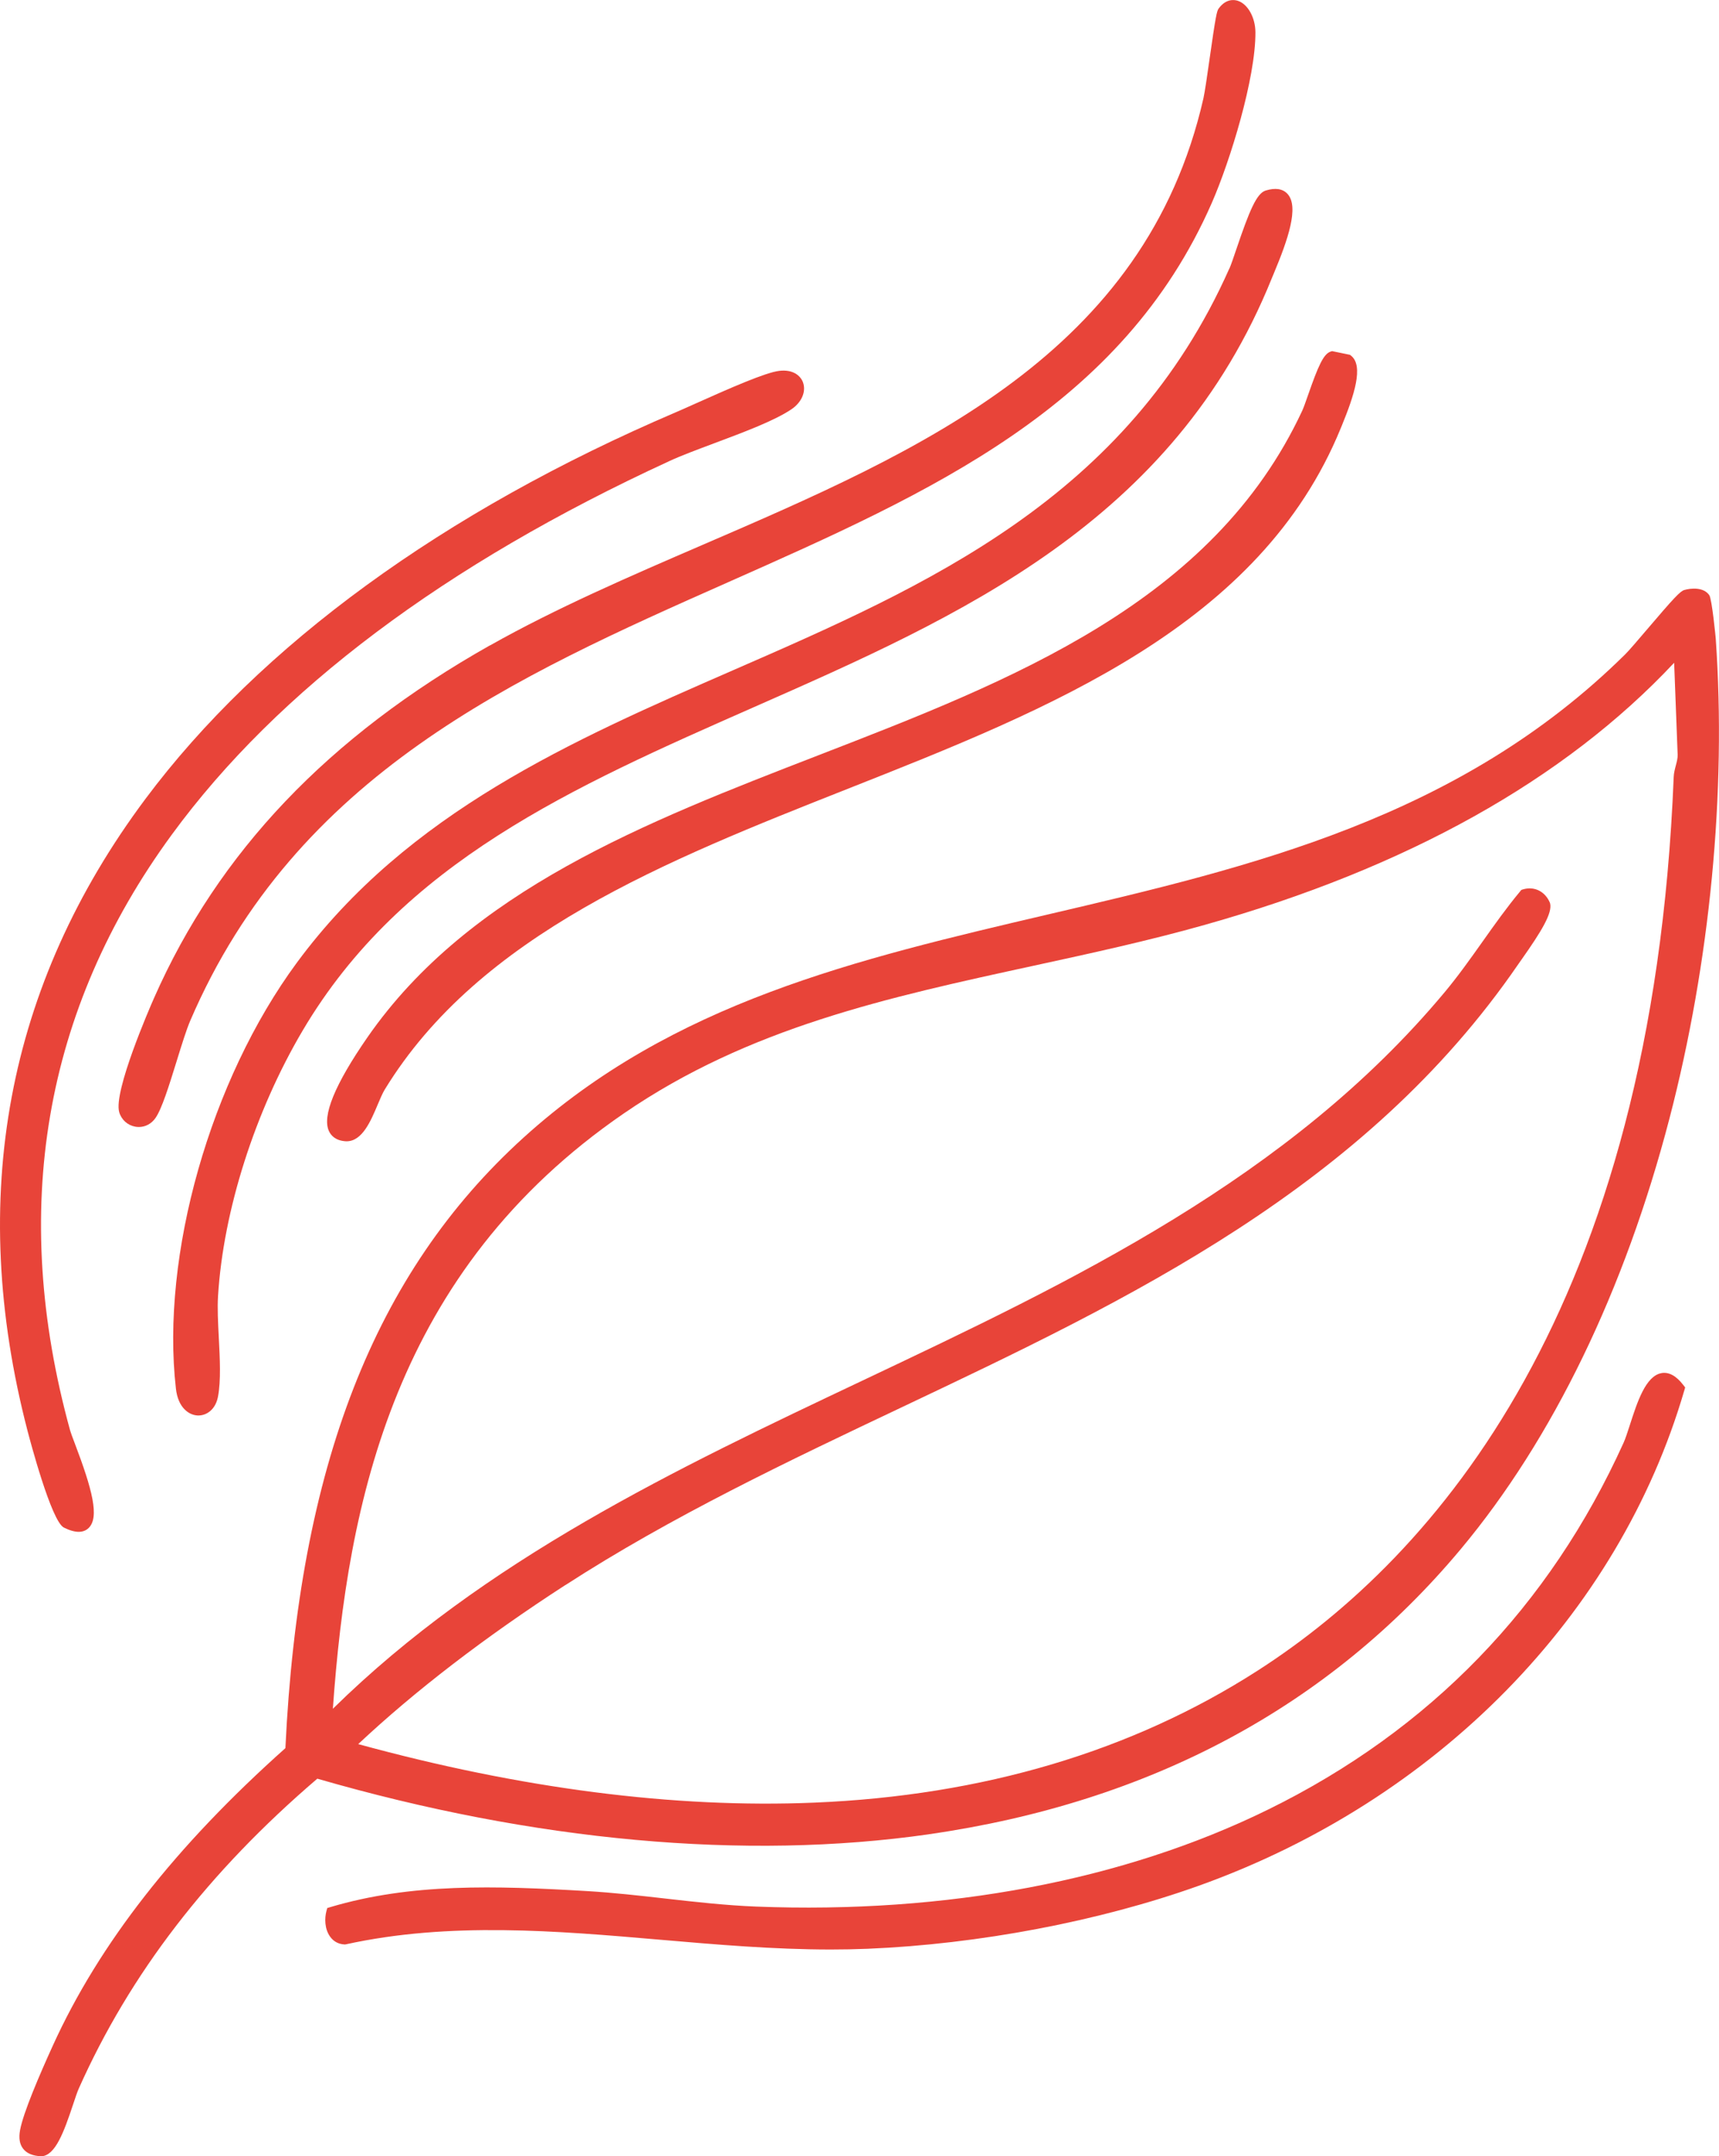
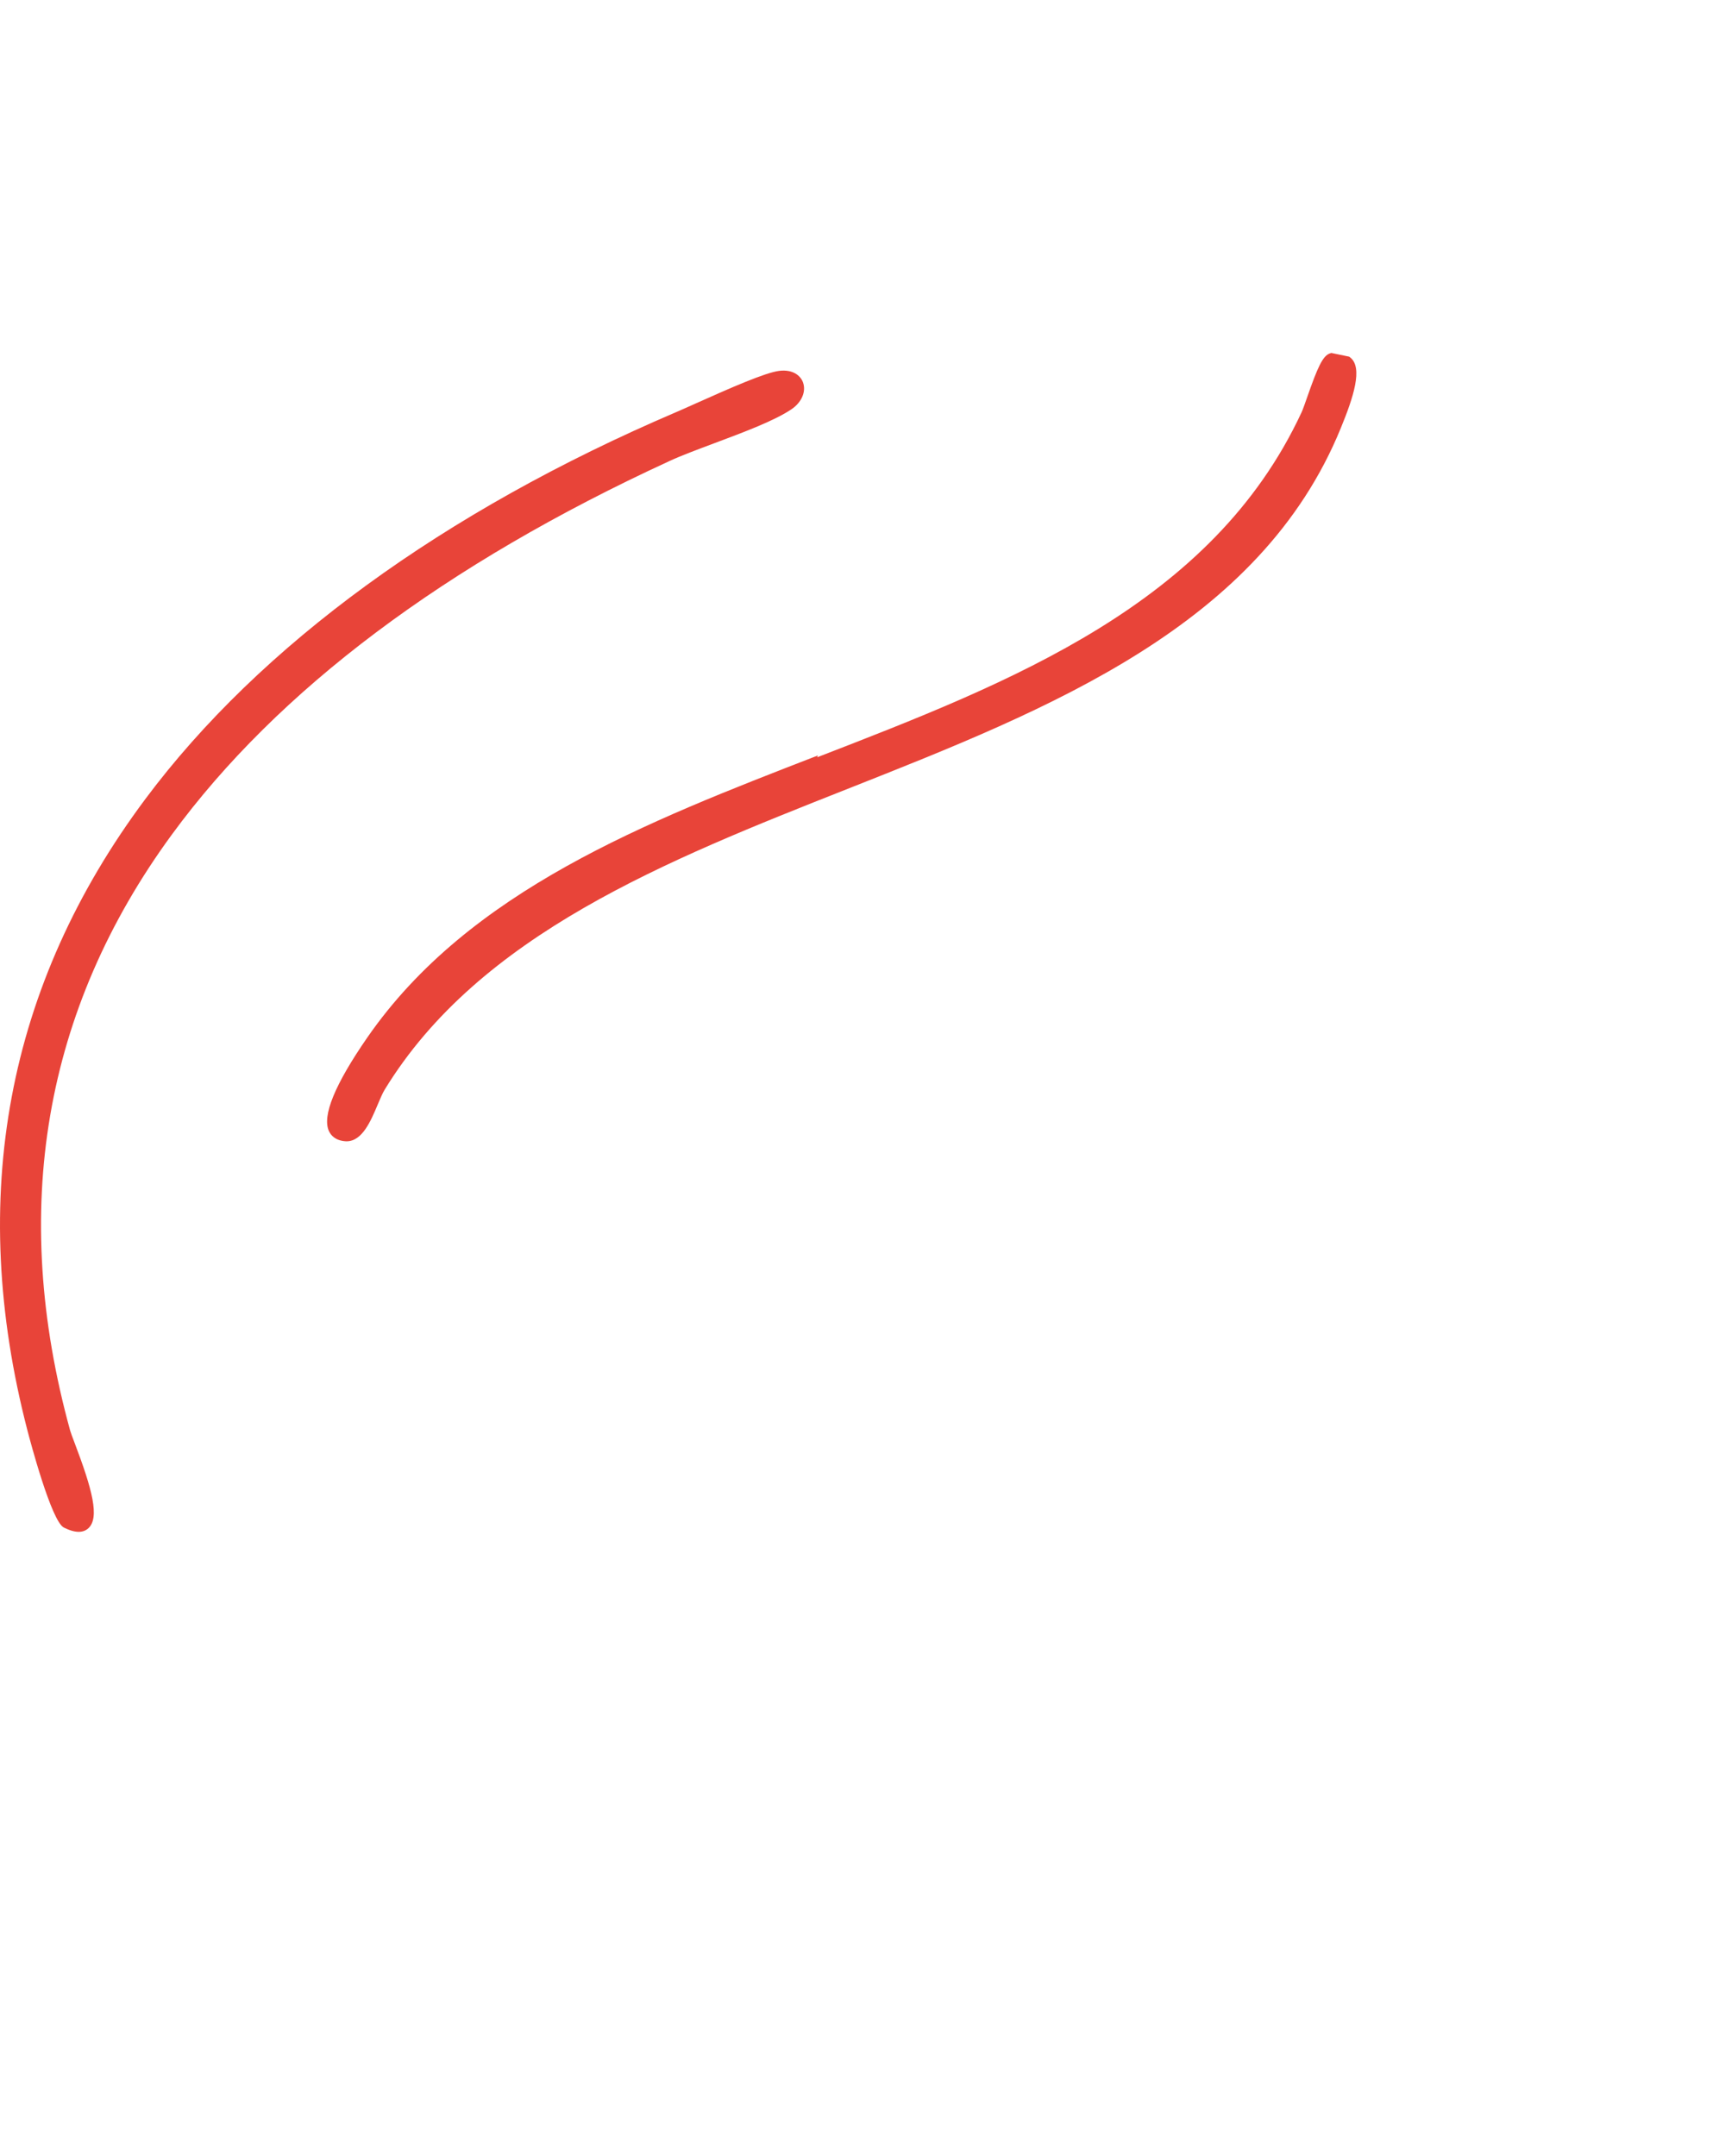
<svg xmlns="http://www.w3.org/2000/svg" viewBox="0 0 447.64 561.41" data-name="Livello 2" id="Livello_2">
  <defs>
    <style>
      .cls-1 {
        fill: #e84439;
      }
    </style>
  </defs>
  <g data-name="Livello 1" id="Livello_1-2">
    <g>
-       <path d="M241.88,477.57c57.69-8.29,104.3-33.28,138.55-74.28,23.88-28.59,42.67-67.36,54.32-112.12,10.56-40.55,14.84-84.91,12.04-124.9,0-.1-.97-10.27-1.68-11.31-1.47-2.14-4.79-1.85-6.52-1.34-1.06.31-2.7,2.05-9.75,10.33-2.37,2.78-4.61,5.41-5.58,6.37-43.18,42.69-97.5,55.4-150.02,67.69-50.42,11.8-98.05,22.95-136.96,58.23-38.77,35.17-58.47,85.67-61.96,158.91-28.67,25.57-48.48,50.9-60.55,77.42-3.44,7.55-7.71,17.49-8.54,22.01-.39,2.11-.12,3.72.82,4.9.94,1.19,2.46,1.82,4.64,1.93h.1s.1,0,.1,0c3.5-.31,5.68-6.06,8.16-13.54.57-1.71,1.06-3.19,1.45-4.06,13.36-29.96,33.69-56.37,62.13-80.71,56.43,16.33,111.48,21.34,159.24,14.48ZM147.22,412.71c27.59-17.86,58.07-32.31,87.54-46.28,59.33-28.13,120.69-57.21,160.62-115.4.23-.34.54-.77.9-1.28,5.14-7.29,8-12.01,7.38-14.53l-.08-.24c-1.25-2.91-4.05-4.29-6.97-3.42l-.43.13-.29.35c-3.48,4.17-6.71,8.72-9.83,13.13-3.14,4.43-6.39,9.01-9.9,13.21-40.47,48.46-96.93,75.19-151.52,101.05-48.42,22.93-98.45,46.63-137.96,85.47,3.81-53.76,16.01-113.99,75.79-155.02,32.54-22.33,68.61-30.17,106.79-38.46,14.62-3.18,29.74-6.46,44.48-10.62,52.55-14.81,93.65-37.76,122.22-68.24l.91,23.92c.04.88-.21,1.82-.47,2.82-.25.96-.52,1.95-.56,3.01-5.51,138.37-61.99,202.92-108.41,232.7-32.68,20.97-71.52,32.52-115.46,34.33-36.35,1.5-76.28-3.63-118.69-15.24,14.86-13.93,32.99-27.85,53.94-41.41Z" class="cls-1" />
-       <path d="M320.12,69.93c-26.59,59.8-78.83,82.59-129.35,104.63-41.59,18.15-84.59,36.91-113.48,76.1-22.51,30.54-35.45,76.14-31.48,110.9.57,5.02,3.43,6.9,5.7,6.98.05,0,.1,0,.16,0,2.1,0,4.46-1.5,5.1-4.93.79-4.18.49-9.84.21-15.3-.21-3.98-.4-7.75-.2-10.89,1.37-22.23,9.61-48.06,22.03-69.09,25.89-43.84,70.39-63.45,117.5-84.21,53.71-23.67,109.26-48.15,134.89-111.7.14-.34.31-.76.53-1.27,3.65-8.73,6.61-17.27,3.57-20.64-1.24-1.37-3.16-1.68-5.71-.9-2.35.71-4.24,5.25-7.59,15.14-.76,2.25-1.42,4.19-1.86,5.19Z" class="cls-1" />
-       <path d="M127.56,168.04c-42.08,23.76-70.69,53.81-87.47,91.86-1.09,2.47-10.58,24.26-9.05,29.65.57,1.99,2.18,3.44,4.21,3.8.3.05.61.08.91.08,1.68,0,3.24-.82,4.29-2.29,1.67-2.33,3.57-8.46,5.58-14.95,1.29-4.17,2.51-8.1,3.5-10.41,27.6-64.29,84.82-89.68,140.16-114.23,52.74-23.4,102.55-45.5,125.87-98.72,4.81-10.99,11.44-32.55,11.36-44.46-.03-3.83-2-7.34-4.6-8.17-.85-.27-3.05-.63-4.98,2.03-.48.66-.78,2.02-2.34,12.98-.61,4.3-1.25,8.75-1.61,10.35-15.14,66.54-73.74,91.83-130.4,116.29-18.79,8.11-38.21,16.5-55.4,26.2Z" class="cls-1" />
-       <path d="M432.67,357.51c-4.11.71-6.31,7.5-8.24,13.5-.59,1.81-1.14,3.53-1.62,4.59-19.33,42.71-50.47,74.86-92.58,95.54-37.59,18.47-83.7,27.2-133.39,25.26-7.82-.31-15.85-1.21-23.6-2.09-6.67-.76-13.57-1.54-20.34-1.94-24.14-1.42-45.83-2.09-66.88,4.17l-.8.24-.22.81c-.48,1.8-.51,4.62.98,6.67.89,1.23,2.17,1.92,3.7,2h.2s.2-.03.2-.03c27.01-5.92,54.87-3.52,81.8-1.2,14.58,1.26,29.56,2.55,44.48,2.55,3.19,0,6.38-.06,9.57-.19,28.98-1.2,60.38-7.17,86.15-16.38,62.16-22.22,109.46-70.46,126.54-129.04l.21-.73-.46-.6c-1.85-2.42-3.77-3.47-5.69-3.14Z" class="cls-1" />
      <path d="M16.63,397.72c1.48.74,2.77,1.11,3.86,1.11.99,0,1.82-.3,2.49-.9,3.05-2.75,1.02-10.21-3.52-22.17-.56-1.47-1.04-2.74-1.19-3.29-15.81-57.36-6.9-109.58,26.49-155.19,27.53-37.61,71.11-70.32,129.52-97.22,3.12-1.44,7.33-3.01,11.79-4.68,7.67-2.87,15.61-5.84,20.03-8.82,2.69-1.82,3.89-4.65,2.99-7.05-.65-1.72-2.62-3.39-6.19-2.95-3.59.45-12.43,4.32-21.96,8.59-1.98.89-3.68,1.65-4.88,2.16-60.57,25.88-108.36,60.72-138.22,100.74C1.72,256.46-8.61,311.78,7.15,372.46c.63,2.41,6.22,23.63,9.48,25.26Z" class="cls-1" />
-       <path d="M213,196.69c-44.65,17.28-90.83,35.16-117.33,73.41-8.49,12.26-11.85,20.48-10,24.42.5,1.07,1.64,2.4,4.17,2.61.14.01.28.02.41.02,4.09,0,6.31-5.29,8.11-9.56.64-1.51,1.24-2.94,1.8-3.86,24.7-40.44,73.45-59.71,120.59-78.35,52.81-20.88,107.41-42.47,128.42-93.96l.2-.48c3.26-7.95,5.81-15.68,2.45-18.34l-.28-.22-4.66-.96-.37.12c-1.87.6-3.26,3.8-5.86,11.25-.6,1.71-1.16,3.33-1.53,4.12-23.27,49.97-75.56,70.21-126.13,89.78Z" class="cls-1" />
+       <path d="M213,196.69c-44.65,17.28-90.83,35.16-117.33,73.41-8.49,12.26-11.85,20.48-10,24.42.5,1.07,1.64,2.4,4.17,2.61.14.01.28.02.41.02,4.09,0,6.31-5.29,8.11-9.56.64-1.51,1.24-2.94,1.8-3.86,24.7-40.44,73.45-59.71,120.59-78.35,52.81-20.88,107.41-42.47,128.42-93.96c3.26-7.95,5.81-15.68,2.45-18.34l-.28-.22-4.66-.96-.37.12c-1.87.6-3.26,3.8-5.86,11.25-.6,1.71-1.16,3.33-1.53,4.12-23.27,49.97-75.56,70.21-126.13,89.78Z" class="cls-1" />
    </g>
  </g>
</svg>